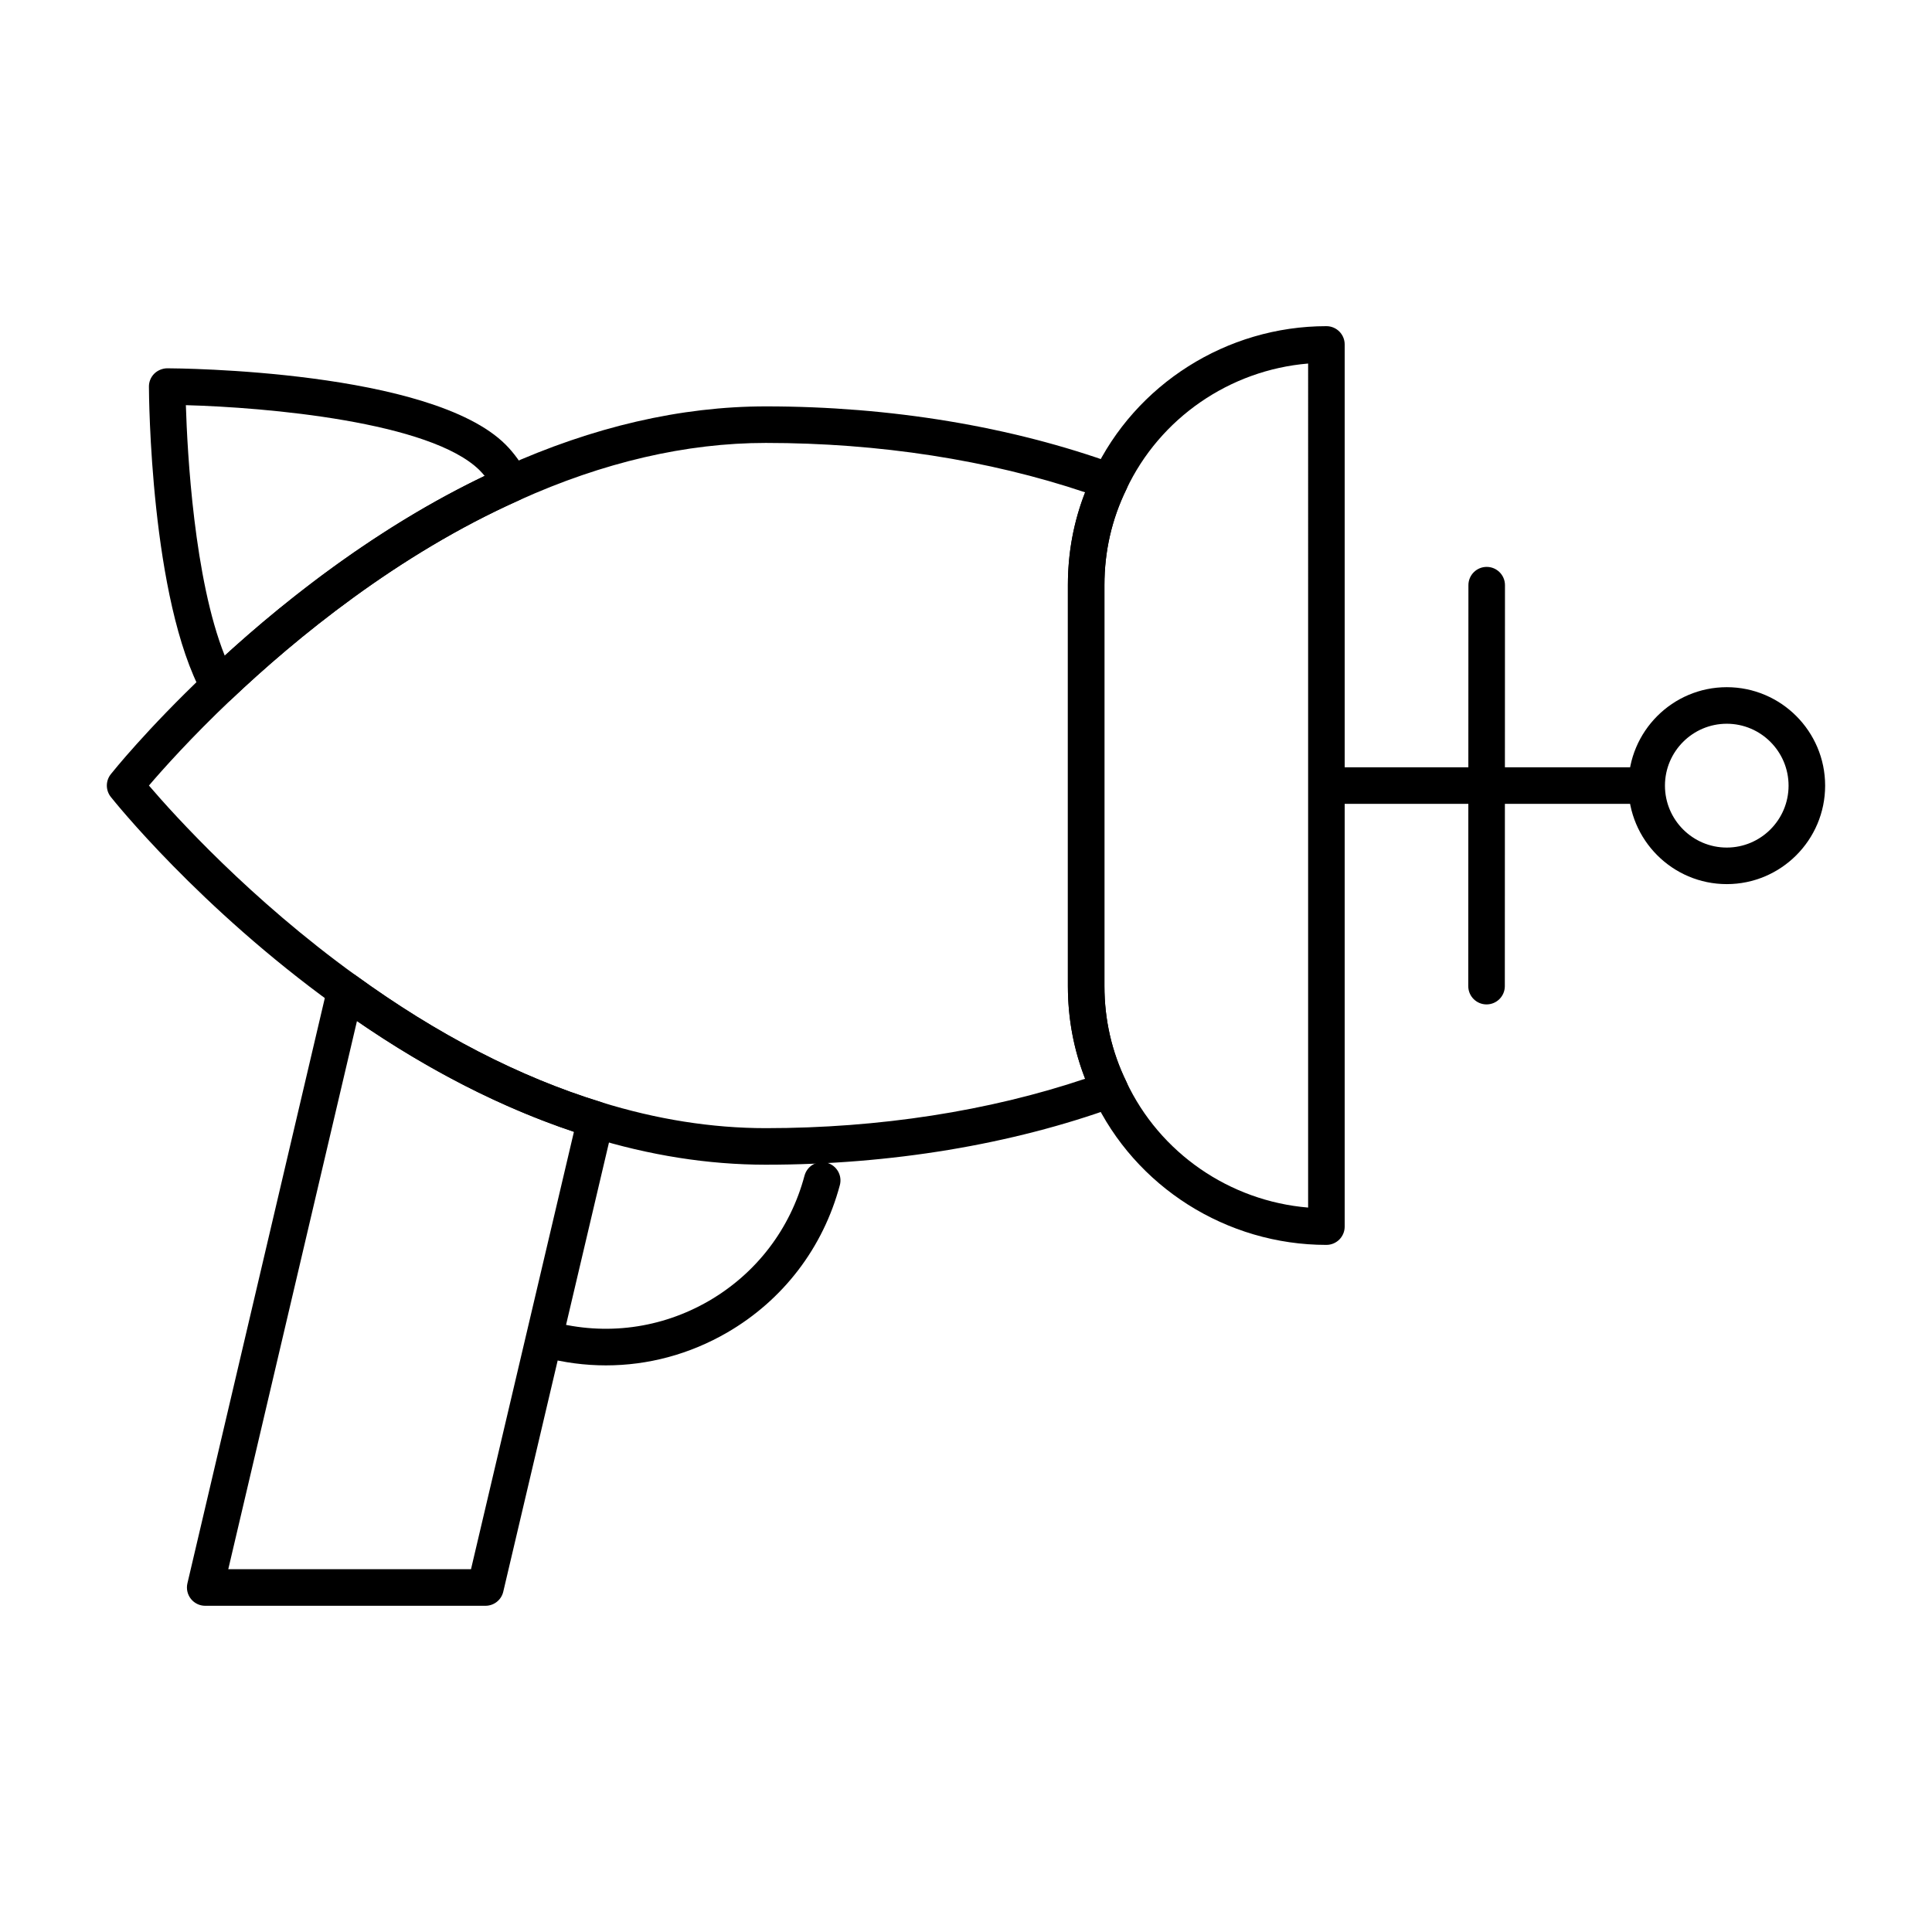
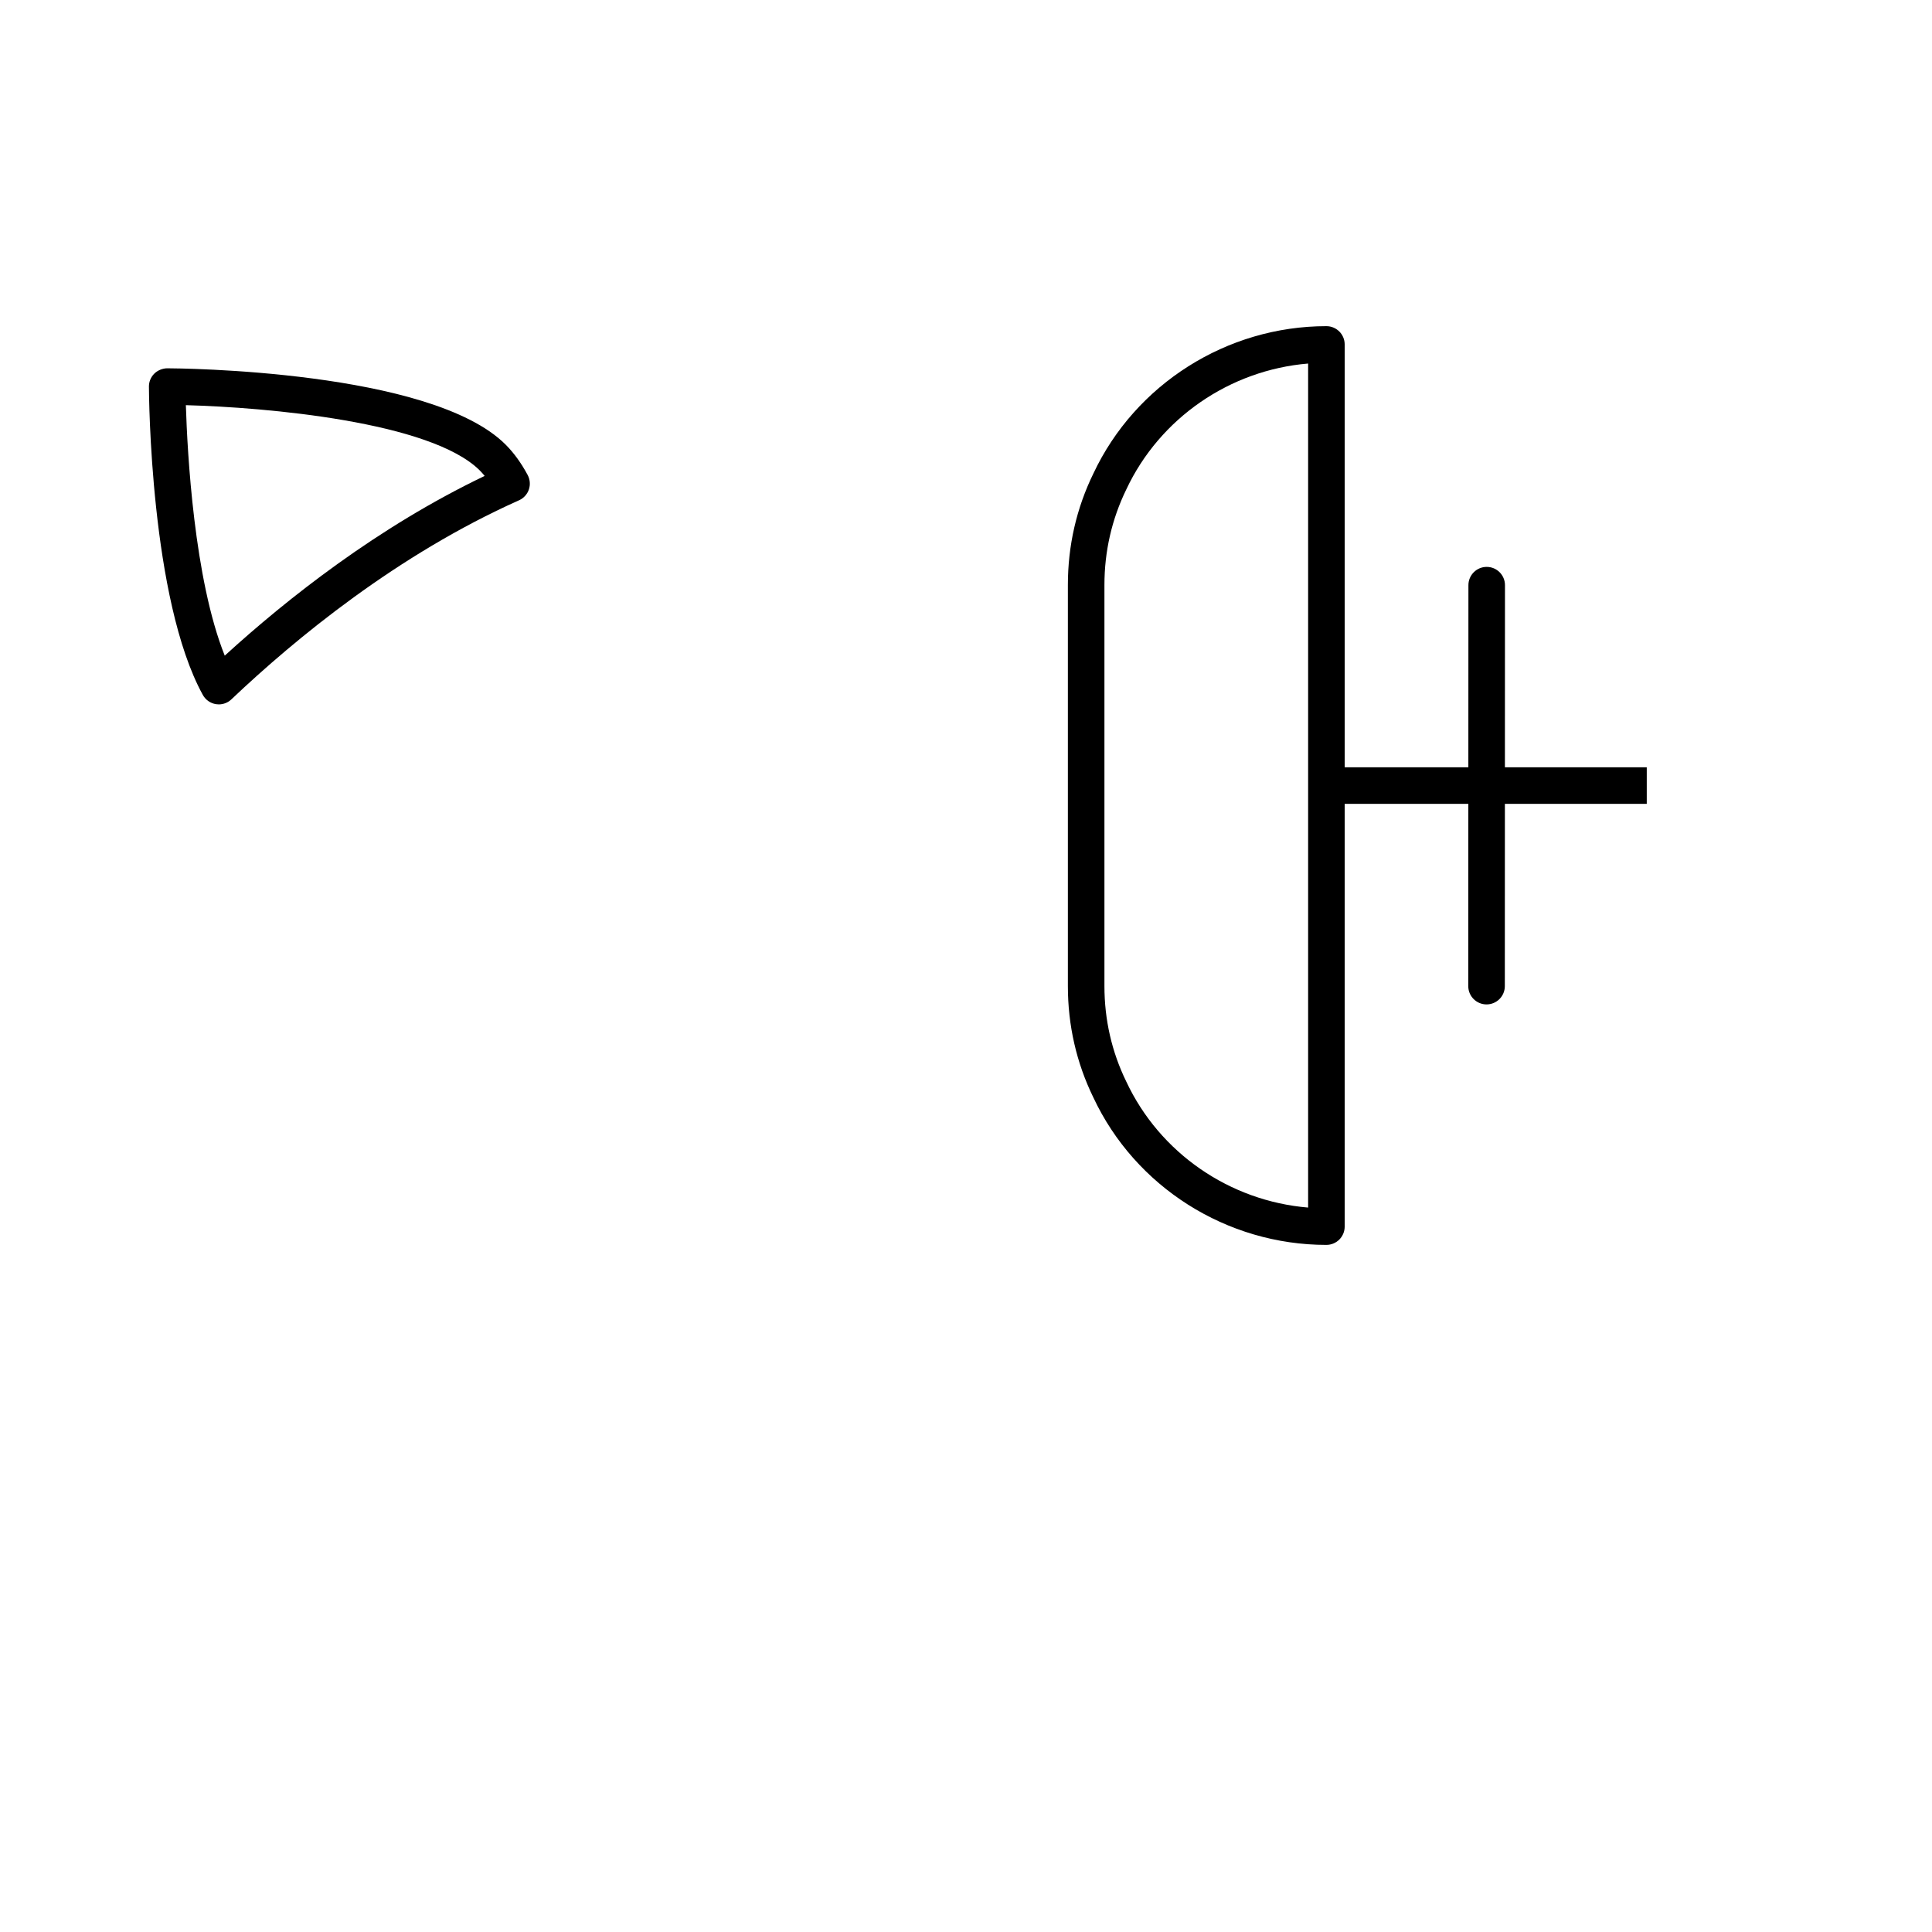
<svg xmlns="http://www.w3.org/2000/svg" fill="#000000" width="800px" height="800px" version="1.1" viewBox="144 144 512 512">
  <g>
    <path d="m495.51 473.91c-26.438 0-50.688-15.359-61.793-39.137-4.445-9.121-6.719-19.055-6.719-29.465v-106.27c0-10.406 2.269-20.344 6.754-29.539 11.129-23.699 35.379-39.062 61.758-39.062 2.676 0 4.844 2.168 4.844 4.844v233.78c0 2.68-2.164 4.848-4.844 4.848zm-4.844-233.57c-20.73 1.727-39.293 14.43-48.18 33.352-3.859 7.926-5.801 16.434-5.801 25.355v106.26c0 8.922 1.941 17.434 5.773 25.289 8.875 18.988 27.438 31.695 48.207 33.422z" />
    <path d="m495.51 347.34h84.898v9.688h-84.898z" />
-     <path d="m601.61 378.3c-14.371 0-26.066-11.703-26.066-26.094s11.695-26.094 26.066-26.094c14.375 0 26.07 11.703 26.07 26.094s-11.695 26.094-26.07 26.094zm0-42.5c-9.027 0-16.379 7.359-16.379 16.406s7.352 16.406 16.379 16.406c9.027 0 16.379-7.359 16.379-16.406s-7.352-16.406-16.379-16.406z" />
-     <path d="m272.66 569.55h-74.281c-1.477 0-2.875-0.676-3.793-1.836-0.918-1.16-1.258-2.676-0.918-4.117l37.145-158.23c0.367-1.582 1.504-2.867 3.019-3.434 1.523-0.578 3.227-0.328 4.543 0.621 21.449 15.574 43.277 26.848 64.898 33.508 2.43 0.754 3.871 3.258 3.281 5.742l-29.184 124.01c-0.508 2.188-2.457 3.734-4.711 3.734zm-68.168-9.691h64.328l27.277-115.92c-19.207-6.43-38.508-16.277-57.496-29.355z" />
-     <path d="m346.95 452.66c-15.234 0-30.891-2.469-46.543-7.336-22.621-6.973-45.414-18.723-67.727-34.922-35.879-25.91-58.379-54.027-59.316-55.207-1.398-1.766-1.398-4.262 0-6.023 0.379-0.477 9.414-11.812 25.289-26.863 17.551-16.656 45.5-39.645 78.93-54.57 23.551-10.641 46.891-16.043 69.363-16.043 33.031 0 65.125 5.316 92.816 15.383 1.285 0.469 2.316 1.461 2.84 2.734 0.512 1.273 0.465 2.707-0.141 3.941-3.832 7.859-5.773 16.367-5.773 25.289v106.26c0 8.922 1.941 17.434 5.773 25.289 0.605 1.234 0.652 2.668 0.141 3.941-0.52 1.273-1.551 2.266-2.84 2.734-27.691 10.074-59.785 15.391-92.812 15.391zm-163.48-100.48c6.773 7.914 26.805 30.098 54.895 50.375 21.457 15.578 43.285 26.852 64.906 33.512 14.723 4.586 29.414 6.906 43.676 6.906 29.984 0 59.117-4.519 84.625-13.094-3.039-7.769-4.57-16.008-4.57-24.566v-106.27c0-8.559 1.531-16.801 4.57-24.566-25.508-8.578-54.641-13.094-84.625-13.094-21.09 0-43.09 5.109-65.391 15.191-32.199 14.375-59.23 36.625-76.242 52.762-10.621 10.078-18.18 18.551-21.844 22.84z" />
    <path d="m201.99 330.67c-0.246 0-0.5-0.02-0.746-0.059-1.484-0.23-2.773-1.141-3.5-2.457-13.91-25.332-14.27-79.402-14.277-81.691-0.012-1.285 0.496-2.527 1.414-3.438 0.918-0.918 2.262-1.418 3.445-1.422 2.84 0.008 69.922 0.445 89.676 20.23 2.156 2.16 4.125 4.863 5.828 8.039 0.633 1.188 0.758 2.582 0.32 3.859-0.434 1.273-1.383 2.309-2.613 2.856-32.18 14.367-59.211 36.617-76.223 52.754-0.895 0.859-2.094 1.328-3.324 1.328zm-8.734-79.297c0.387 12.551 2.176 46.086 10.305 66.379 16.645-15.188 40.637-34.109 68.879-47.629-0.418-0.52-0.852-1.004-1.285-1.438-12.945-12.961-56.742-16.746-77.898-17.312z" />
-     <path d="m304.59 505.84c-5.562 0-11.156-0.73-16.672-2.203-2.582-0.691-4.125-3.344-3.434-5.926 0.691-2.574 3.32-4.141 5.934-3.43 14.07 3.742 28.773 1.801 41.395-5.5 12.613-7.309 21.629-19.102 25.387-33.207 0.691-2.578 3.32-4.152 5.934-3.43 2.582 0.688 4.125 3.34 3.434 5.926-4.43 16.602-15.043 30.484-29.898 39.09-9.922 5.742-20.926 8.68-32.078 8.68z" />
    <path d="m537.95 410.18c-2.676 0-4.844-2.172-4.844-4.844l0.039-106.26c0-2.676 2.168-4.844 4.844-4.844s4.844 2.172 4.844 4.844l-0.039 106.26c0 2.676-2.168 4.844-4.844 4.844z" />
  </g>
</svg>